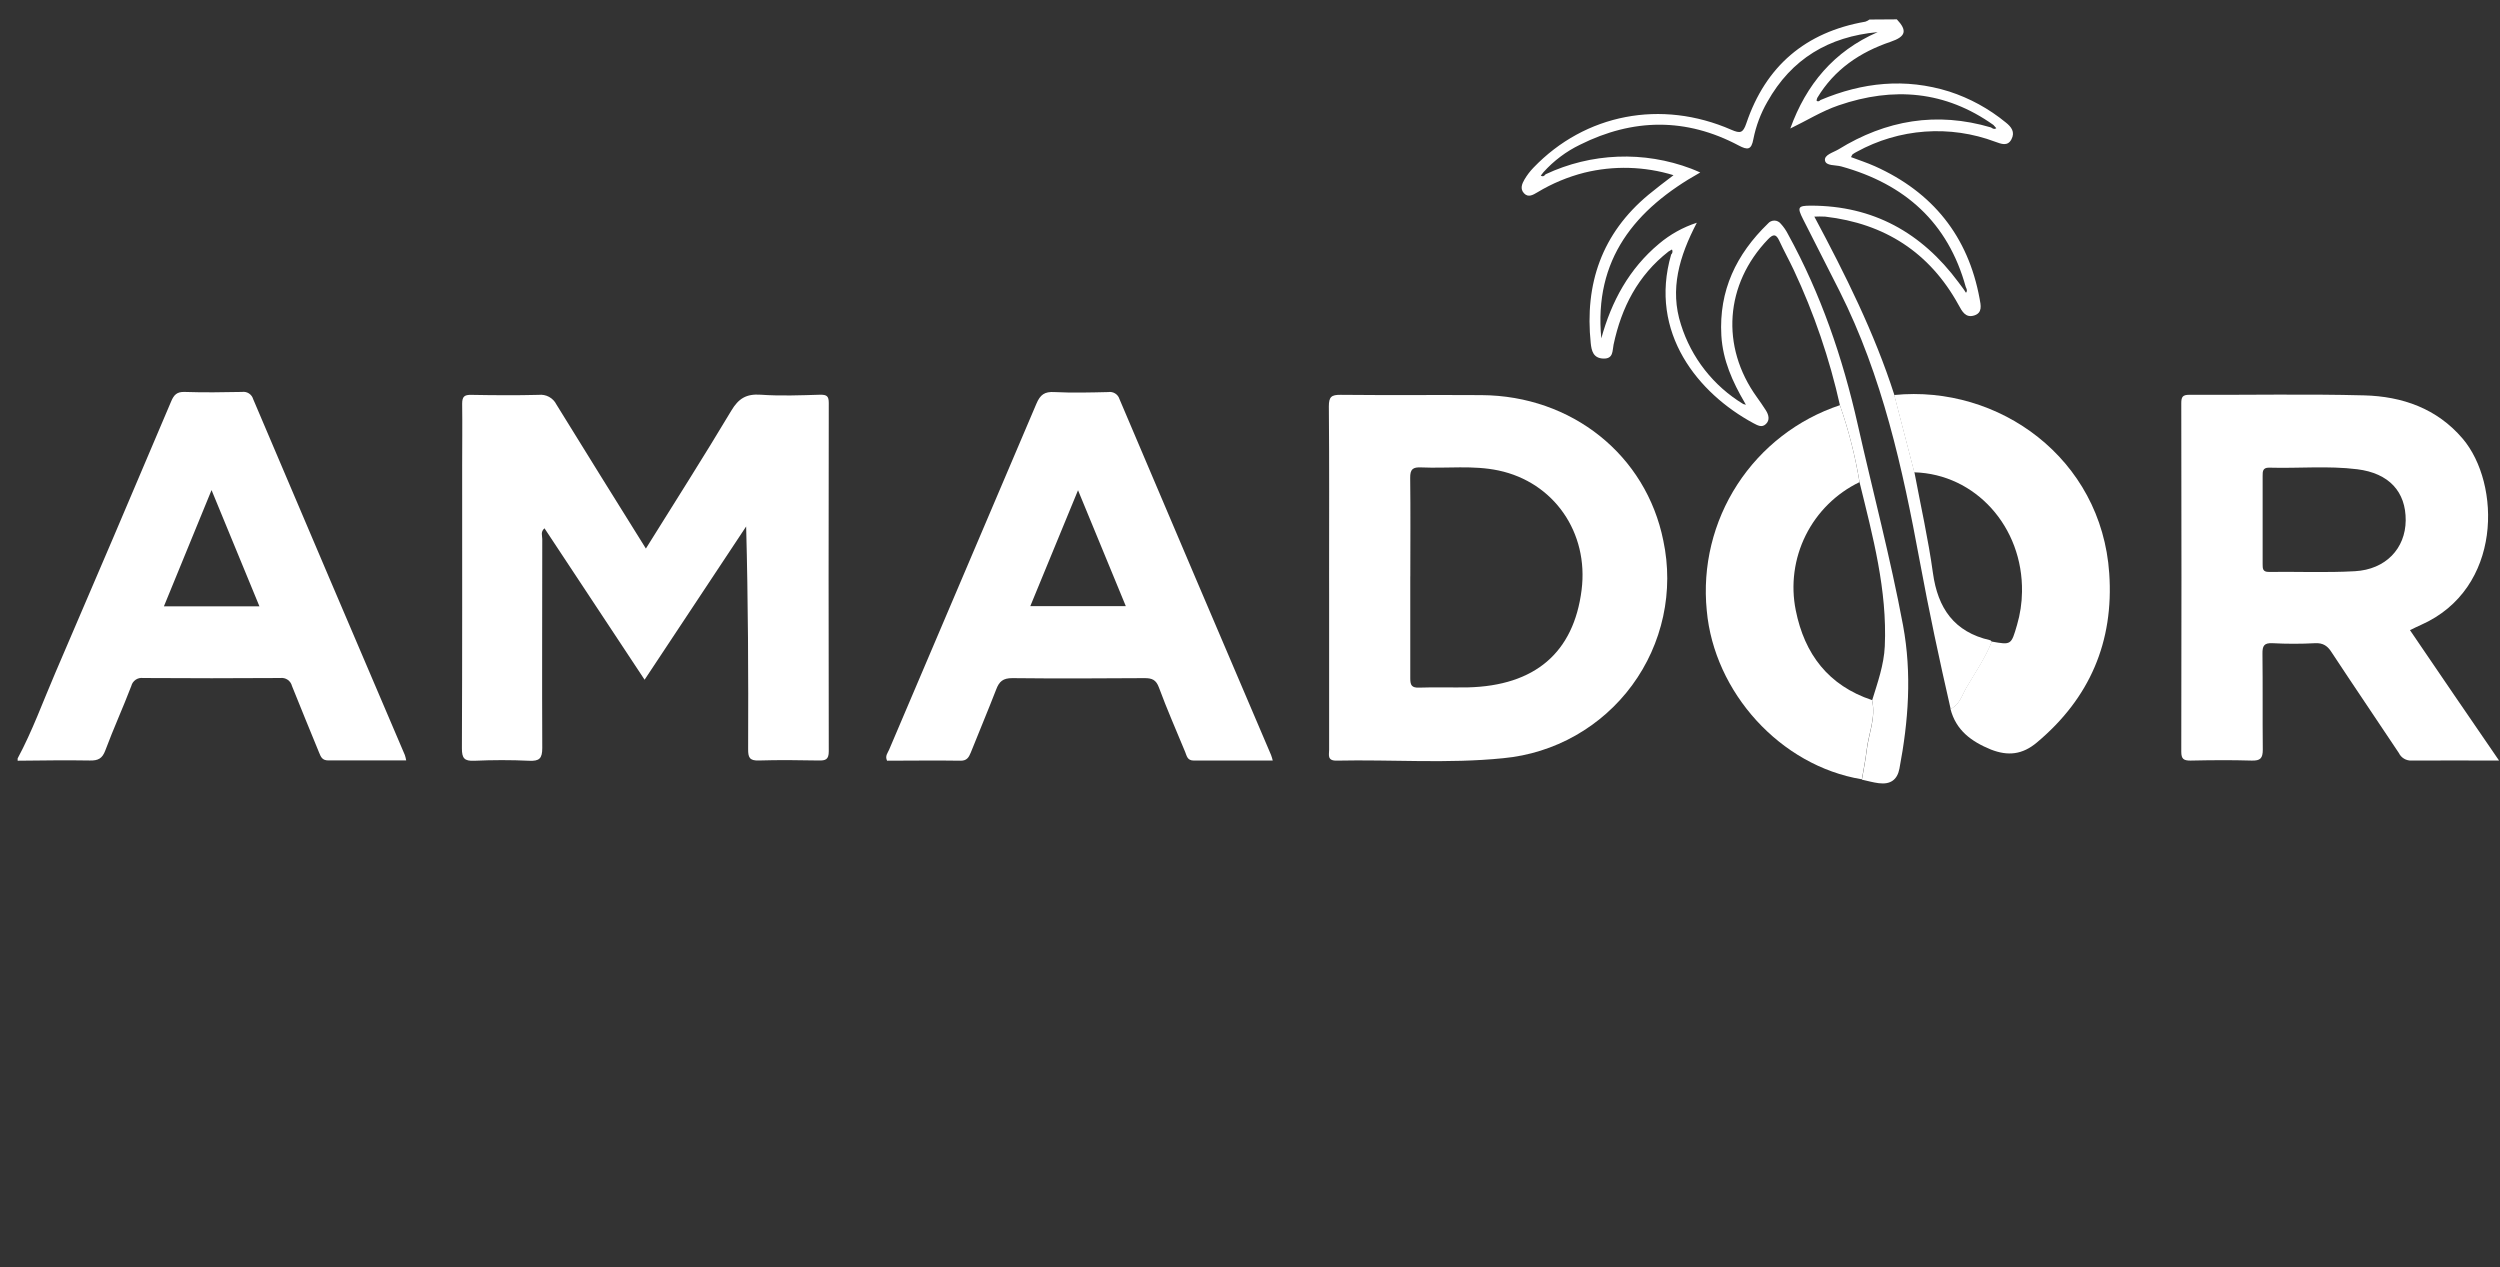
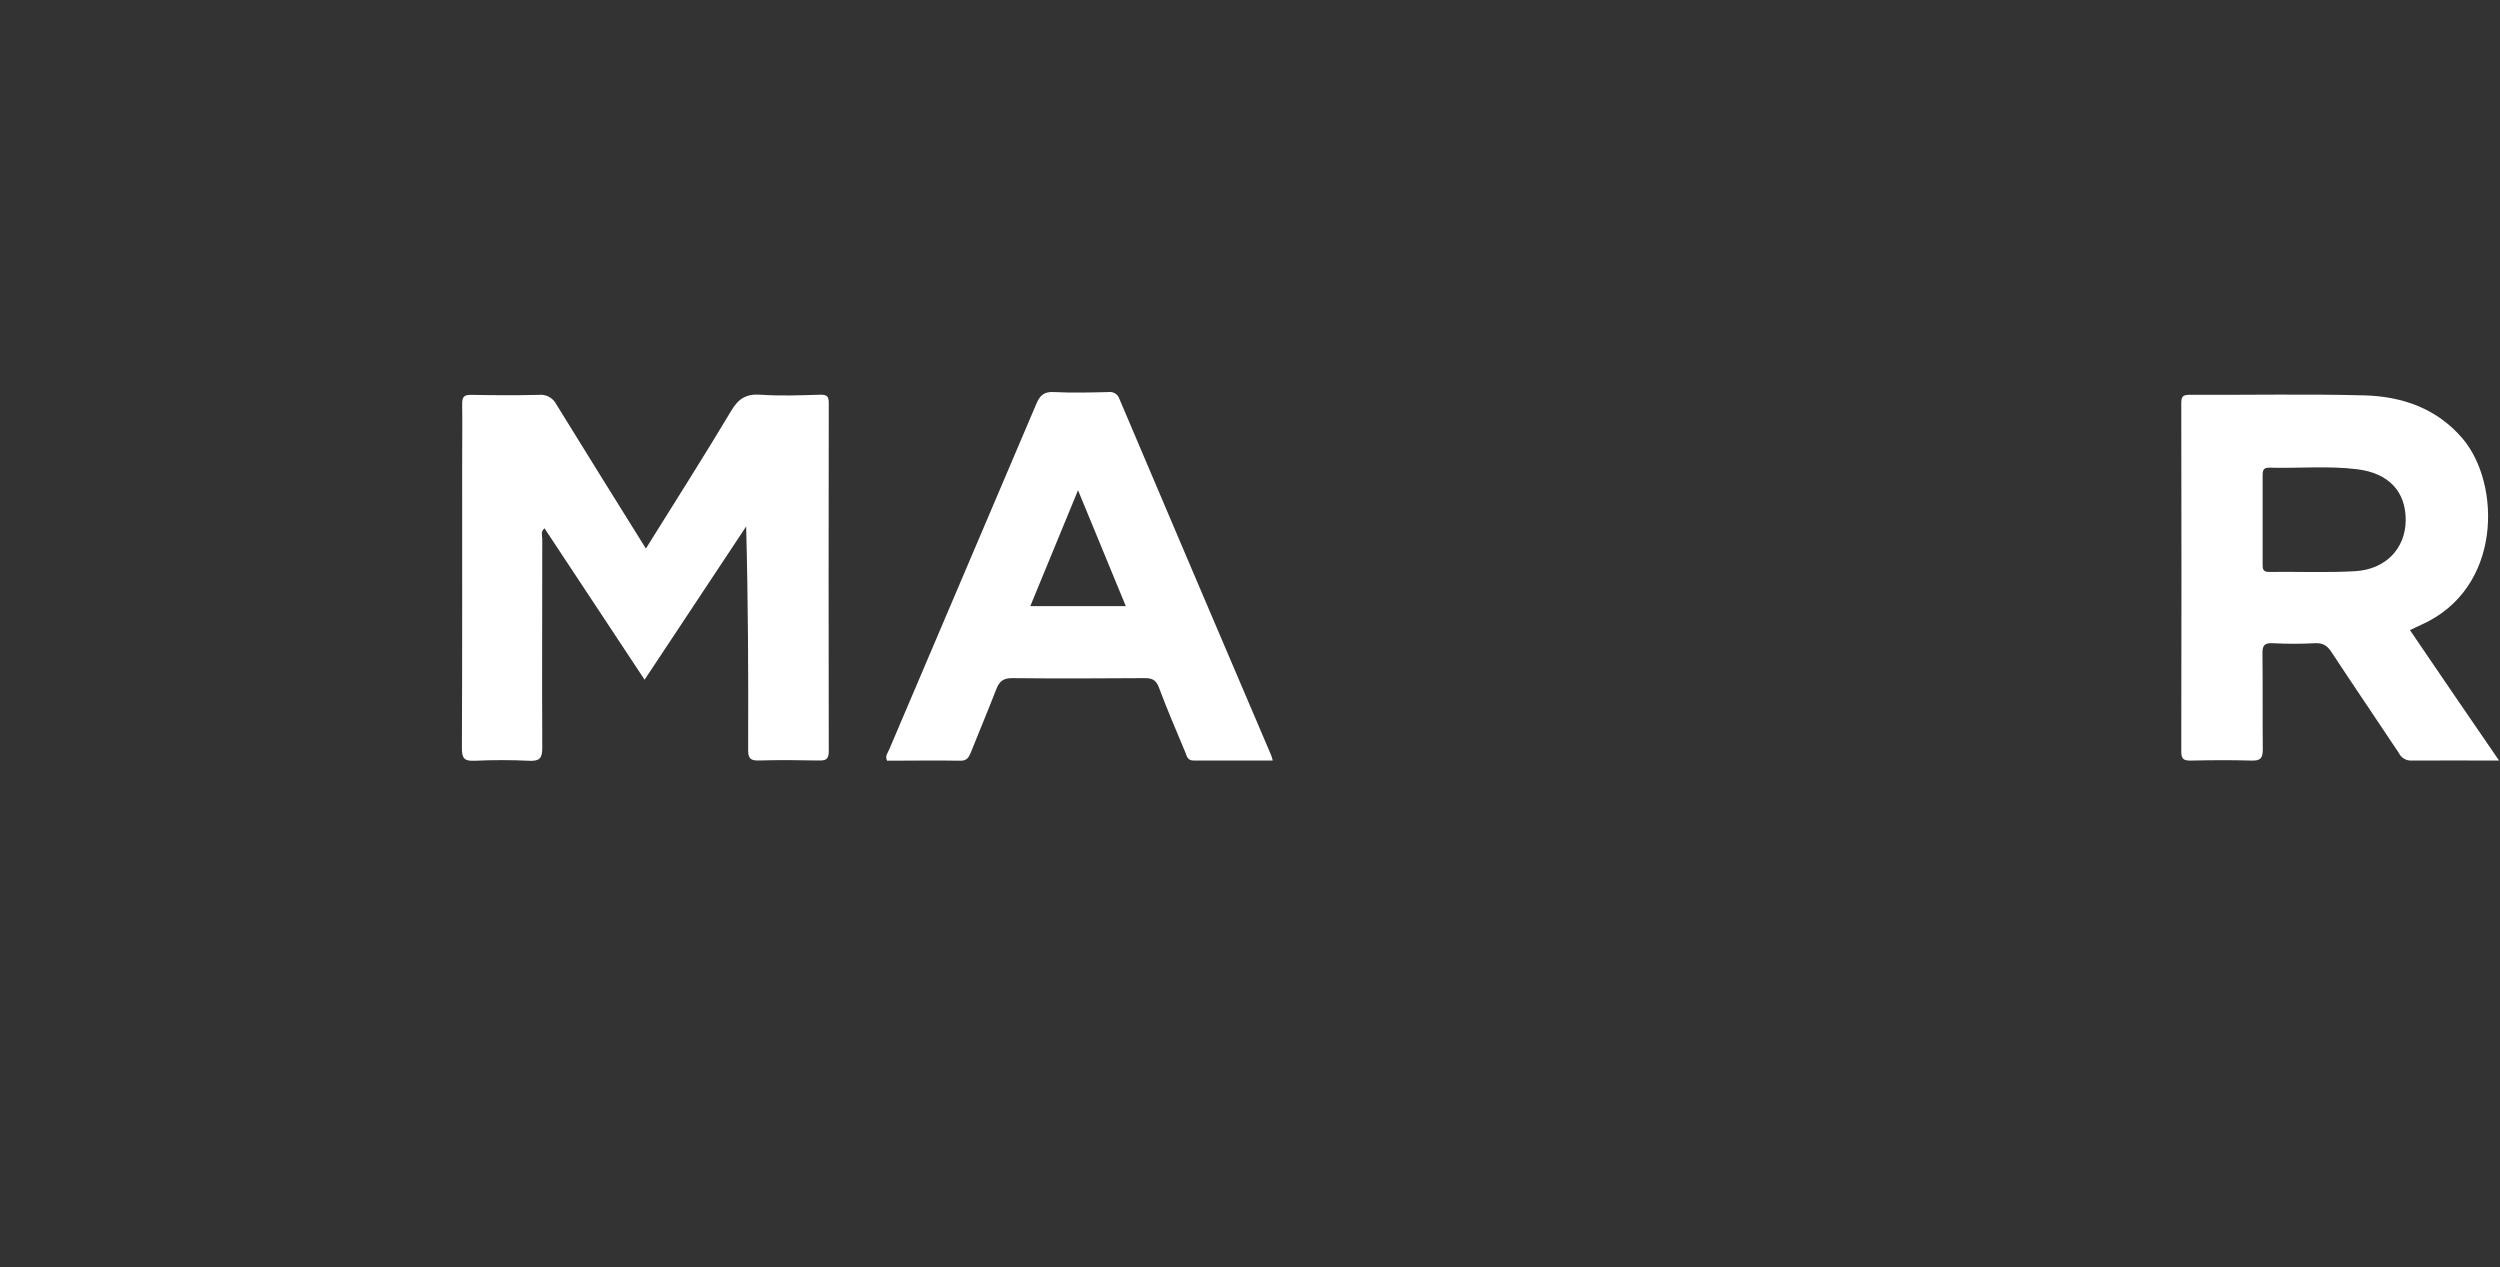
<svg xmlns="http://www.w3.org/2000/svg" fill="none" height="74" viewBox="0 0 146 74" width="146">
  <rect x="0" y="0" width="146" height="74" fill="#333333" stroke="none" />
  <g fill="#fff">
-     <path d="m1.03 44.292c.864-1.608 1.481-3.327 2.201-5 2.271-5.277 4.527-10.562 6.766-15.854.161-.38.335-.563.785-.549 1.115.038 2.232.022 3.349 0 .141-.021.284.009.405.086.12.077.208.194.248.331 2.946 6.934 5.899 13.864 8.861 20.792.033.102.058.205.077.311-1.541 0-3.044 0-4.544 0-.356 0-.438-.195-.542-.455-.525-1.298-1.069-2.588-1.584-3.891-.036-.148-.126-.278-.251-.364-.126-.086-.279-.123-.43-.103-2.671.018-5.342.018-8.014 0-.152-.021-.307.015-.434.101-.127.086-.218.217-.255.366-.482 1.262-1.045 2.494-1.517 3.761-.178.481-.424.6-.905.59-1.406-.026-2.812 0-4.216.012zm14.12-8.884c-.942-2.282-1.847-4.48-2.796-6.787l-2.781 6.787z" />
-     <path d="m110.776 1.13c.622.66.523 1.009-.363 1.31-1.796.609-3.289 1.618-4.284 3.277-.012.058-.058.147-.036.166.077.07.157.024.224-.041 2.449-1.035 4.948-1.3 7.52-.496 1.2.39 2.317 1.001 3.294 1.801.337.265.561.563.337.99s-.597.267-.946.142c-1.31-.492-2.71-.694-4.105-.593-1.394.101-2.751.502-3.976 1.176-.084.042-.165.09-.241.144-.034.024-.048.075-.101.169.469.178.941.33 1.392.532 3.383 1.517 5.449 4.093 6.118 7.733.07.378.183.831-.32.985-.503.154-.703-.241-.913-.624-1.685-3.062-4.315-4.75-7.785-5.15-.211-.011-.422-.011-.633 0 1.816 3.404 3.511 6.792 4.672 10.413.39 1.506.78 3.01 1.172 4.514.369 1.96.809 3.91 1.081 5.884.284 2.058 1.238 3.445 3.33 3.924.041 0 .075.06.111.089-.38.963-.963 1.808-1.485 2.694-.256.441-.395.99-.92 1.238-.658-2.867-1.272-5.747-1.806-8.641-1.002-5.422-2.182-10.793-4.686-15.772-.708-1.403-1.418-2.802-2.131-4.199-.349-.691-.299-.785.46-.785 3.643 0 6.468 1.579 8.611 4.464l.301.405.146.219c.094-.116.041-.224-.012-.332-1.035-3.775-3.561-6.019-7.274-7.047-.337-.094-.893-.017-.949-.347-.055-.33.482-.465.788-.648 2.779-1.714 5.738-2.217 8.909-1.281.096.07.193.125.308.043l-.168-.188c-2.808-1.996-5.842-2.244-9.042-1.144-.987.337-1.866.893-2.82 1.351.927-2.571 2.546-4.514 5.103-5.629-2.854.262-5.035 1.56-6.444 4.074-.388.673-.663 1.405-.814 2.167-.118.655-.344.652-.859.38-3.075-1.632-6.172-1.589-9.264-.046-.809.391-1.535.936-2.136 1.603l-.157.2c.125.087.207.017.282-.077 1.321-.621 2.753-.97 4.212-1.026 1.458-.057 2.913.18 4.279.696.154.055.306.128.539.226-3.826 2.14-6.217 5.08-5.779 9.688.595-2.167 1.628-4.069 3.371-5.525.65-.548 1.4-.965 2.208-1.228-1.026 1.964-1.594 3.888-.927 5.947.607 1.939 1.901 3.59 3.64 4.642l.154.041-.069-.12c-.711-1.221-1.281-2.47-1.366-3.924-.149-2.631.874-4.745 2.721-6.537.046-.056.105-.101.17-.131.066-.03.138-.045.211-.044.072.001.143.019.208.052.064.033.121.08.165.137.162.177.3.376.409.59 1.927 3.505 3.2 7.223 4.079 11.125s1.912 7.791 2.649 11.742c.52 2.819.315 5.585-.212 8.359-.125.657-.525.937-1.204.852-.332-.041-.657-.135-.987-.207.094-.563.212-1.124.277-1.685.108-.98.554-1.926.318-2.94.32-1.04.691-2.07.741-3.168.147-3.284-.7-6.418-1.471-9.563-.252-1.528-.634-3.031-1.144-4.492-.61-2.735-1.518-5.396-2.709-7.933-.267-.566-.573-1.117-.835-1.685-.188-.407-.352-.412-.66-.091-2.514 2.619-2.779 6.26-.657 9.211.183.255.363.513.532.78.168.267.241.571 0 .799-.241.229-.482.077-.737-.055-3.203-1.729-6.119-5.268-4.796-9.844.04-.037.067-.086.076-.14.009-.054-.001-.109-.028-.156l-.2.118c-1.787 1.394-2.748 3.267-3.21 5.439-.075.354 0 .833-.595.814-.595-.019-.693-.46-.739-.9-.359-3.462.645-6.399 3.371-8.667.446-.368.91-.722 1.464-1.143-1.69-.517-3.489-.568-5.206-.147-.964.245-1.886.63-2.738 1.144-.265.157-.537.325-.785.063-.248-.263-.12-.559.026-.811.147-.248.322-.479.522-.686 3.017-3.142 7.465-4.004 11.558-2.215.516.222.679.202.875-.376 1.129-3.342 3.455-5.33 6.951-5.937.087-.029.168-.071.241-.125z" />
    <path d="m37.718 32.038c1.71-2.747 3.388-5.374 4.987-8.051.429-.722.884-.994 1.717-.936 1.161.082 2.331.034 3.496 0 .373 0 .482.091.482.481-.013 6.783-.013 13.564 0 20.344 0 .481-.183.546-.592.537-1.165-.022-2.333-.036-3.496 0-.547.019-.624-.19-.621-.667.017-4.309 0-8.621-.116-13.001-1.958 2.952-3.913 5.906-5.931 8.951l-5.846-8.843c-.241.205-.13.433-.13.626 0 4.066-.019 8.137 0 12.204 0 .614-.169.775-.768.746-1.064-.051-2.138-.048-3.203 0-.578.024-.722-.144-.722-.722.024-5.499.015-10.995.015-16.494 0-1.204.017-2.422 0-3.631 0-.424.13-.53.534-.522 1.312.024 2.625.034 3.935 0 .21-.024.421.017.607.118s.335.256.429.445c1.712 2.785 3.441 5.549 5.225 8.414z" />
    <path d="m145.947 44.417c-1.813 0-3.465-.015-5.114 0-.154.006-.306-.032-.438-.111-.132-.079-.238-.195-.304-.334-1.3-1.957-2.622-3.898-3.913-5.86-.241-.383-.498-.575-.982-.549-.826.044-1.653.044-2.478 0-.499-.026-.597.159-.59.614.022 1.866 0 3.732.019 5.598 0 .51-.142.657-.65.643-1.189-.036-2.381-.026-3.571 0-.404 0-.539-.094-.539-.518.014-6.784.014-13.568 0-20.351 0-.366.074-.496.481-.493 3.4.017 6.803-.055 10.203.034 2.217.058 4.247.761 5.75 2.528 2.23 2.622 2.347 8.764-2.442 10.88-.2.087-.392.185-.636.303 1.715 2.521 3.417 5.02 5.204 7.617zm-13.809-14.089v2.615c0 .26 0 .462.366.457 1.673-.022 3.351.053 5.022-.041 1.802-.101 2.95-1.327 2.967-2.961.014-1.685-.978-2.761-2.824-2.993-1.715-.214-3.444-.043-5.163-.094-.366 0-.368.219-.368.481.002.84 0 1.688 0 2.535z" />
-     <path d="m77.619 33.682c0-3.318.015-6.635-.014-9.95 0-.554.144-.679.686-.674 2.743.029 5.488 0 8.23.017 5.285.034 9.612 3.505 10.617 8.499.309 1.457.306 2.963-.009 4.419-.315 1.456-.933 2.829-1.816 4.029-.883 1.2-2.009 2.199-3.306 2.933-1.296.734-2.733 1.185-4.217 1.324-3.241.33-6.501.07-9.755.142-.542 0-.412-.354-.414-.638 0-3.003 0-6.006 0-9.009zm4.741-.017v5.956c0 .395.084.551.515.537.944-.034 1.893 0 2.839-.014 3.934-.096 6.188-2.032 6.651-5.687.424-3.351-1.611-6.296-4.857-6.982-1.483-.313-3-.111-4.5-.178-.498-.024-.662.101-.653.626.024 1.916.007 3.83.007 5.742z" />
    <path d="m74.33 44.416c-1.57 0-3.092 0-4.614 0-.378 0-.407-.267-.503-.503-.515-1.25-1.062-2.489-1.529-3.756-.169-.462-.407-.556-.848-.554-2.572.017-5.148.029-7.72 0-.542 0-.761.195-.937.657-.481 1.24-.997 2.463-1.488 3.696-.116.286-.241.481-.612.469-1.43-.024-2.861 0-4.274 0-.135-.275.041-.457.12-.645 2.865-6.741 5.732-13.474 8.599-20.199.224-.532.481-.722 1.064-.684 1.043.053 2.088.024 3.13 0 .14-.023.284.005.404.079.121.074.211.19.253.325 2.942 6.934 5.894 13.863 8.854 20.789.039.106.072.215.099.325zm-14.161-9.016h5.579l-2.791-6.77c-.98 2.369-1.873 4.545-2.788 6.77z" />
-     <path d="m113.907 41.398c.525-.241.665-.797.92-1.238.516-.886 1.105-1.733 1.486-2.694 1.146.207 1.141.205 1.483-.975.183-.626.281-1.274.289-1.926.063-3.794-2.716-6.881-6.294-6.982-.39-1.504-.781-3.009-1.173-4.514 6.119-.614 12.11 3.703 12.562 10.417.272 3.992-1.135 7.282-4.221 9.871-.855.722-1.7.802-2.689.416-1.137-.465-2.042-1.119-2.363-2.376z" />
-     <path d="m107.452 23.664c.51 1.462.892 2.965 1.144 4.492-1.364.658-2.47 1.751-3.144 3.107s-.878 2.898-.579 4.382c.511 2.554 1.905 4.391 4.452 5.241.241 1.016-.209 1.96-.317 2.94-.065.566-.183 1.127-.277 1.685-4.768-.787-8.63-5.09-9.056-9.857-.257-2.585.372-5.18 1.786-7.359 1.414-2.179 3.527-3.813 5.992-4.633z" />
  </g>
</svg>